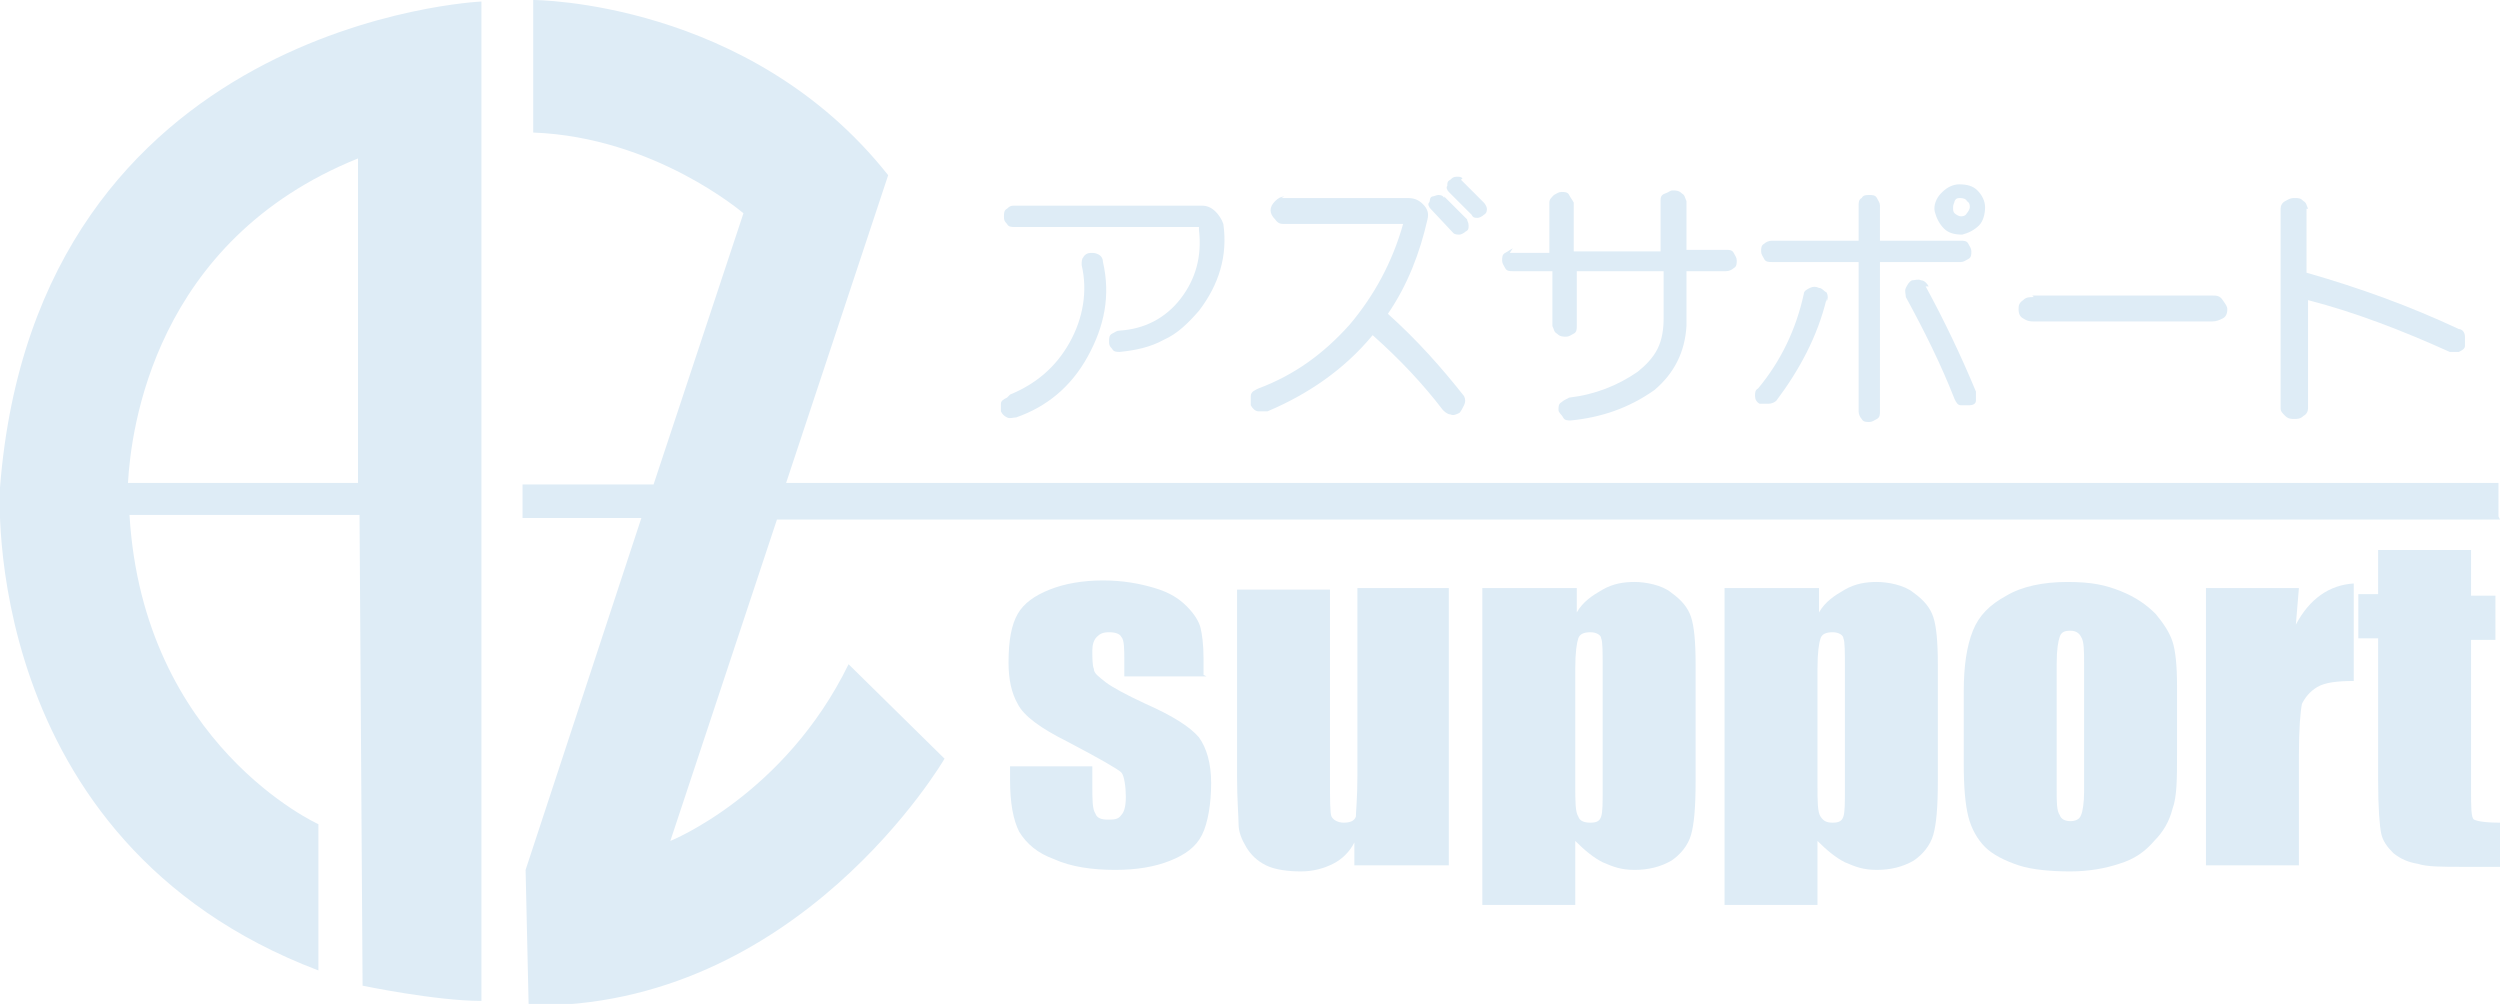
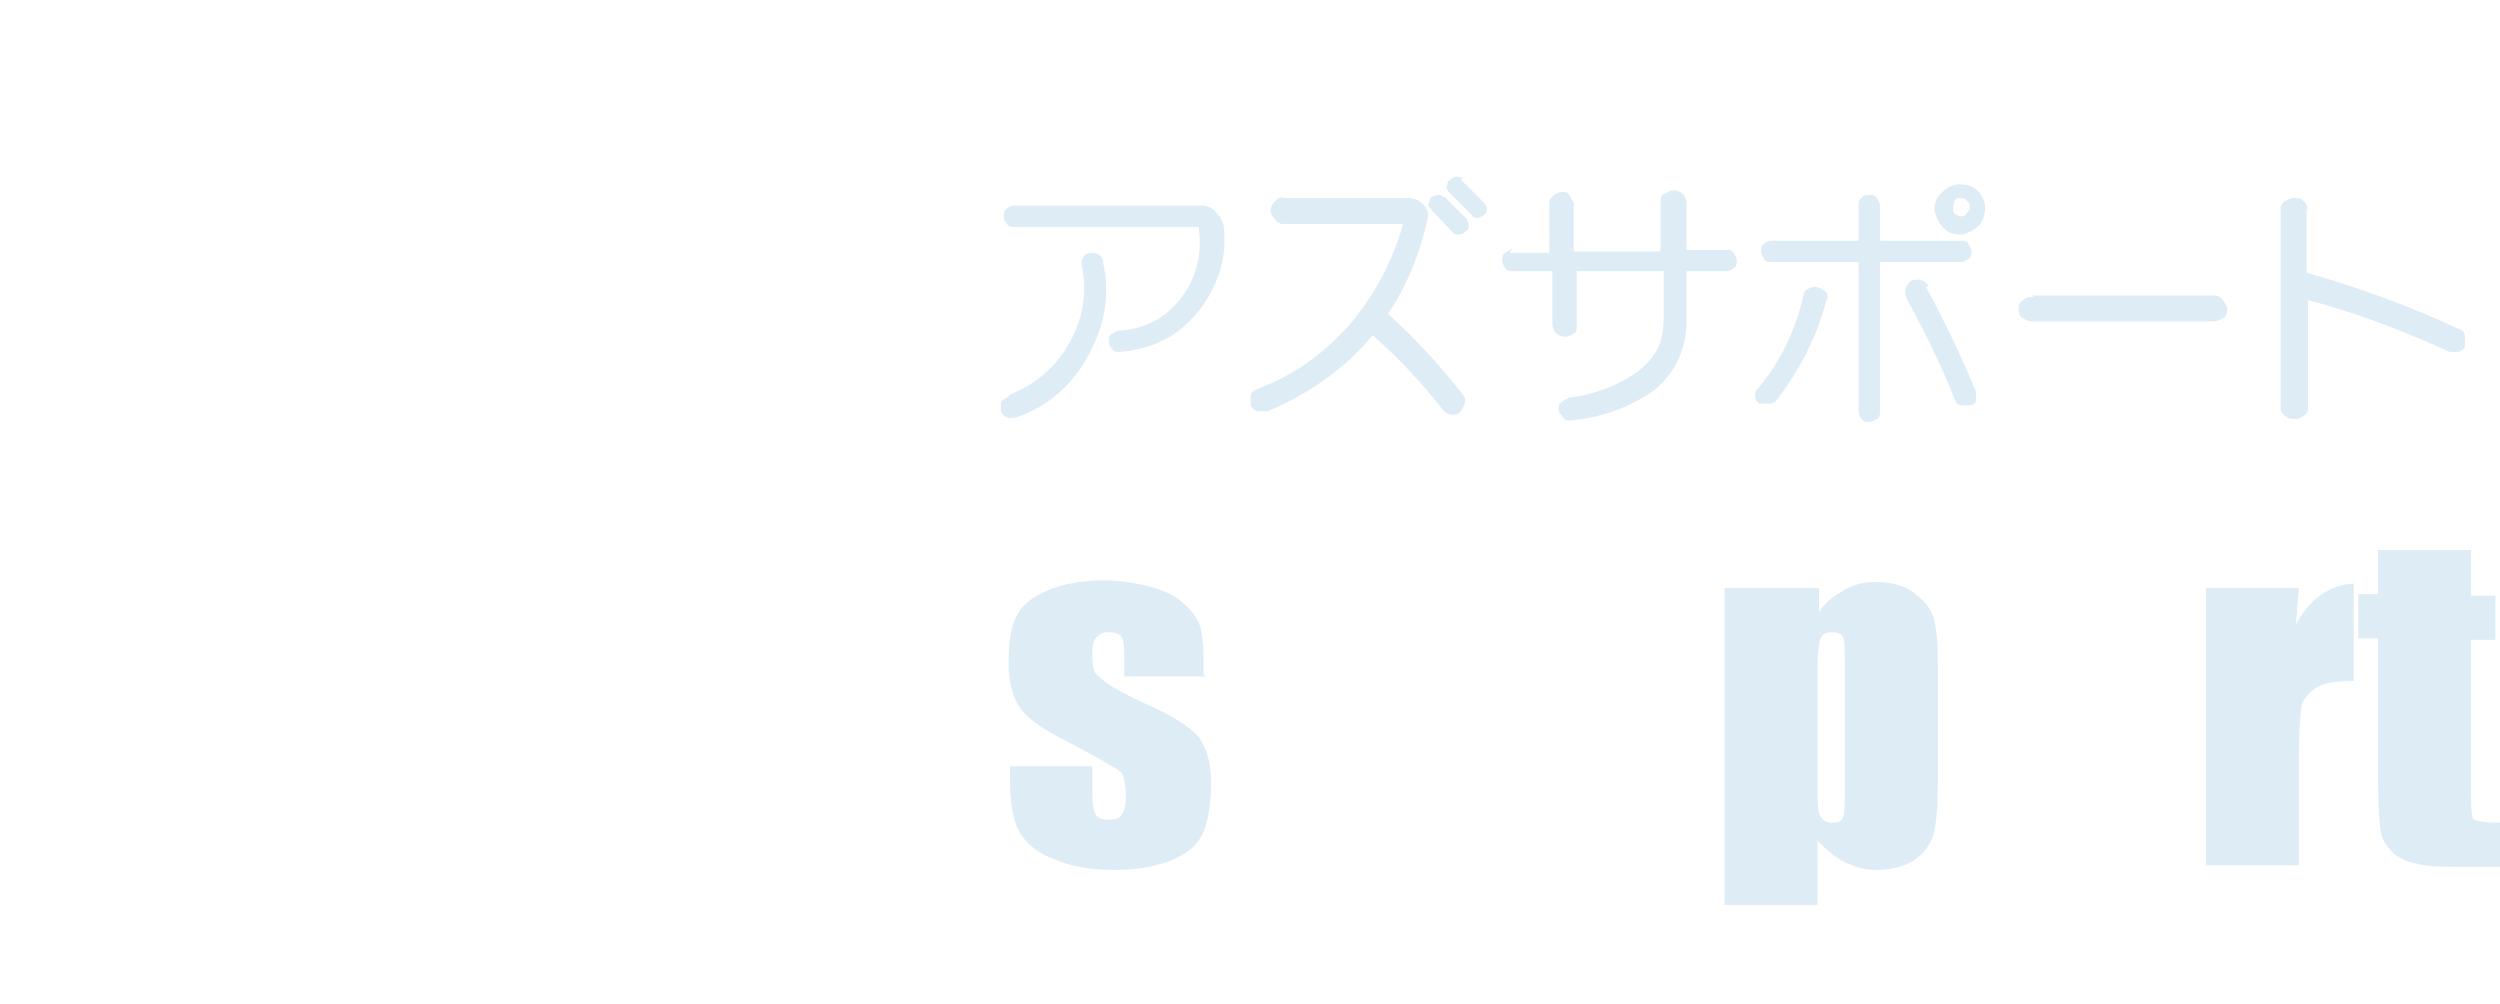
<svg xmlns="http://www.w3.org/2000/svg" id="_レイヤー_1" data-name="レイヤー_1" version="1.1" viewBox="0 0 164.1 65.9">
  <defs>
    <style>
      .st0 {
        fill: #deecf6;
      }
    </style>
  </defs>
  <g>
-     <path class="st0" d="M0,32s-1.5,23.2,20.9,31.7v-9.6s-11.5-5.2-12.4-20.3h15.1s.2,30.9.2,30.9c0,0,4.8,1,7.8,1V.1S2.4,1.4,0,32ZM23.5,10.4v21.3c.1,0-15.1,0-15.1,0,.2-3.5,1.7-15.9,15.1-21.3ZM164,33.9v-2.2s-112.4,0-112.4,0l6.7-20.2C49.2,0,35,0,35,0v8.7c8,.3,13.8,5.3,13.8,5.3l-5.9,17.8h-8.6v2.2h7.8s-7.6,23.1-7.6,23.1l.2,8.9c17.7.3,27.3-16.2,27.3-16.2l-6.3-6.2c-4.2,8.6-11.7,11.6-11.7,11.6l7-21.1h113.1Z" />
    <g>
      <path class="st0" d="M79.2,44.4h-5.4s0-1,0-1c0-.8,0-1.4-.2-1.6-.1-.2-.4-.3-.8-.3s-.6.1-.8.3c-.2.2-.3.5-.3.9s0,1,.1,1.2c0,.3.3.5.8.9.4.3,1.3.8,2.6,1.4,1.8.8,2.9,1.5,3.5,2.2.5.7.8,1.7.8,3s-.2,2.6-.6,3.4c-.4.8-1.1,1.3-2.1,1.7-1,.4-2.2.6-3.6.6-1.5,0-2.9-.2-4-.7-1.1-.4-1.8-1-2.3-1.8-.4-.8-.6-1.9-.6-3.4v-.9s5.4,0,5.4,0v1.2c0,1,0,1.6.2,1.9.1.3.4.4.8.4s.7,0,.9-.3c.2-.2.3-.6.3-1.2s-.1-1.4-.3-1.6c-.2-.2-1.4-.9-3.5-2-1.8-.9-2.9-1.7-3.3-2.5-.4-.7-.6-1.6-.6-2.7,0-1.5.2-2.5.6-3.2.4-.7,1.1-1.2,2.1-1.6s2.2-.6,3.5-.6,2.4.2,3.4.5,1.6.7,2.1,1.2c.5.5.8,1,.9,1.4.1.4.2,1.1.2,2v1.1Z" />
-       <path class="st0" d="M95.1,38.6v18.2s-6.2,0-6.2,0v-1.5c-.3.6-.8,1.1-1.4,1.4-.6.3-1.3.5-2.1.5s-1.7-.1-2.3-.4c-.6-.3-1-.7-1.3-1.2s-.5-1-.5-1.5c0-.5-.1-1.6-.1-3.1v-12.3s6.1,0,6.1,0v12.4c0,1.4,0,2.3.1,2.5s.4.4.8.4.7-.1.8-.4c0-.3.1-1.2.1-2.7v-12.3s6.1,0,6.1,0Z" />
-       <path class="st0" d="M103.5,38.6v1.6c.4-.7,1-1.1,1.7-1.5s1.4-.5,2.1-.5,1.8.2,2.4.7c.7.5,1.1,1,1.3,1.6.2.6.3,1.6.3,3.1v7.7c0,1.7-.1,2.8-.3,3.5-.2.7-.7,1.3-1.3,1.7-.7.4-1.5.6-2.4.6s-1.4-.2-2.1-.5c-.6-.3-1.2-.8-1.8-1.4v4.2s-6.1,0-6.1,0v-20.8s6.2,0,6.2,0ZM105.2,43.9c0-1.1,0-1.8-.1-2,0-.2-.3-.4-.7-.4s-.7.1-.8.4c-.1.3-.2.9-.2,2v7.6c0,1.1,0,1.8.2,2.1.1.3.4.4.8.4s.6-.1.7-.4.1-.9.1-1.8v-7.8Z" />
      <path class="st0" d="M119.4,38.6v1.6c.4-.7,1-1.1,1.7-1.5s1.4-.5,2.1-.5,1.8.2,2.4.7c.7.5,1.1,1,1.3,1.6.2.6.3,1.6.3,3.1v7.7c0,1.7-.1,2.8-.3,3.5-.2.7-.7,1.3-1.3,1.7-.7.4-1.5.6-2.4.6s-1.4-.2-2.1-.5c-.6-.3-1.2-.8-1.8-1.4v4.2s-6.1,0-6.1,0v-20.8s6.2,0,6.2,0ZM121.1,43.9c0-1.1,0-1.8-.1-2,0-.2-.3-.4-.7-.4s-.7.1-.8.4c-.1.3-.2.9-.2,2v7.6c0,1.1,0,1.8.2,2.1s.4.4.8.4.6-.1.7-.4.1-.9.1-1.8v-7.8Z" />
-       <path class="st0" d="M142.9,45v4.5c0,1.6,0,2.8-.3,3.6-.2.8-.6,1.5-1.2,2.1-.6.7-1.3,1.2-2.3,1.5-.9.3-2,.5-3.2.5s-2.5-.1-3.4-.4-1.7-.7-2.2-1.2c-.5-.5-.9-1.2-1.1-2s-.3-1.9-.3-3.5v-4.7c0-1.7.2-3,.6-4,.4-1,1.1-1.7,2.2-2.3,1-.6,2.4-.9,4-.9s2.5.2,3.5.6c1,.4,1.7.9,2.3,1.5.5.6.9,1.2,1.1,1.8s.3,1.6.3,2.9ZM136.8,43.6c0-.9,0-1.5-.2-1.8-.1-.2-.3-.4-.7-.4s-.6.1-.7.4-.2.8-.2,1.8v8.2c0,.9,0,1.4.2,1.7.1.3.4.4.7.4s.6-.1.7-.4c.1-.2.2-.8.2-1.5v-8.4Z" />
      <path class="st0" d="M150.9,38.6l-.2,2.4c.9-1.7,2.2-2.6,3.8-2.7v6.4c-1.1,0-1.9.1-2.4.4-.5.3-.8.7-1,1.1-.1.5-.2,1.6-.2,3.4v7.2s-6.1,0-6.1,0v-18.2s6.1,0,6.1,0Z" />
      <path class="st0" d="M162.2,36.2v2.9h1.6s0,2.9,0,2.9h-1.6v9.8c0,1.2,0,1.9.2,2s.7.2,1.7.2v2.9s-2.4,0-2.4,0c-1.4,0-2.4,0-3-.2-.6-.1-1.1-.3-1.6-.7-.4-.4-.7-.8-.8-1.3-.1-.5-.2-1.6-.2-3.5v-9.3h-1.3s0-2.9,0-2.9h1.3v-2.9s6.1,0,6.1,0Z" />
    </g>
  </g>
  <g>
    <path class="st0" d="M66.3,25.9c1.7-.7,3-1.8,3.9-3.4.9-1.6,1.2-3.4.8-5.1,0-.2,0-.4.1-.5.1-.2.3-.3.5-.3.2,0,.3,0,.5.1.2.1.3.3.3.5.5,2.2.1,4.2-1,6.2-1.1,2-2.7,3.3-4.7,4-.2,0-.4.1-.6,0s-.3-.2-.4-.4c0-.2,0-.4,0-.5,0-.2.2-.3.4-.4ZM78.7,14.9h-12.1c-.2,0-.4,0-.5-.2-.2-.2-.2-.3-.2-.5s0-.4.2-.5c.2-.2.3-.2.5-.2h12.3c.3,0,.6.1.9.4.2.2.4.5.5.8.3,2.1-.3,4-1.6,5.7-.7.8-1.4,1.5-2.3,1.9-.9.5-1.9.7-2.9.8-.2,0-.4,0-.5-.2-.2-.2-.2-.3-.2-.5s0-.4.2-.5.3-.2.5-.2c1.6-.1,3-.8,4-2.1,1-1.3,1.4-2.8,1.2-4.5Z" />
    <path class="st0" d="M84.1,13h8.3c.4,0,.7.1,1,.4.3.3.4.6.3,1-.5,2.2-1.3,4.3-2.6,6.2,1.9,1.7,3.5,3.5,5,5.4.1.2.1.4,0,.6s-.2.4-.3.5c-.2.1-.4.2-.6.1-.2,0-.4-.2-.5-.3-1.3-1.7-2.8-3.3-4.6-4.9-1.9,2.3-4.3,3.9-6.9,5-.2,0-.4,0-.6,0-.2,0-.4-.2-.5-.4,0-.2,0-.3,0-.6s.3-.4.5-.5c2.4-.9,4.3-2.3,6-4.2,1.6-1.9,2.8-4.1,3.5-6.6h-7.8c-.2,0-.4,0-.6-.3-.2-.2-.3-.4-.3-.6s.1-.4.3-.6c.2-.2.4-.3.6-.3ZM94.8,12.9l1.5,1.5c0,.1.1.2.1.4s0,.3-.2.4c-.1.1-.3.2-.4.2s-.3,0-.4-.1l-1.5-1.6c-.1-.1-.2-.3-.1-.4s0-.3.2-.4c.1,0,.3-.1.4-.1s.3,0,.4.2ZM95.9,11.8l1.5,1.5c.1.1.2.3.2.4s0,.3-.2.4c-.1.1-.3.2-.4.2-.2,0-.3,0-.4-.2l-1.5-1.5c-.1-.1-.2-.3-.1-.4,0-.2,0-.3.2-.4.1-.1.2-.2.4-.2s.3,0,.4.1Z" />
    <path class="st0" d="M99.1,16.6h2.6v-3.3c0-.2.1-.3.3-.5.2-.1.3-.2.5-.2s.4,0,.5.2.2.3.3.5v3.2h5.7v-3.3c0-.2,0-.4.3-.5s.3-.2.5-.2c.2,0,.4,0,.6.2.2.1.2.3.3.5v3.2h2.6c.2,0,.4,0,.5.2.1.2.2.3.2.5s0,.4-.2.5c-.1.1-.3.2-.5.2h-2.6v3.6c-.1,1.7-.8,3.1-2.1,4.2-1.7,1.2-3.5,1.8-5.5,2-.2,0-.4,0-.5-.2s-.3-.3-.3-.5c0-.2,0-.4.2-.5.1-.1.3-.2.5-.3,1.7-.2,3.2-.8,4.5-1.7.5-.4,1-.9,1.3-1.5.3-.6.4-1.3.4-2v-3.1h-5.7v3.6c0,.2,0,.4-.2.5-.2.1-.3.2-.5.2-.2,0-.4,0-.6-.2-.2-.1-.2-.3-.3-.5v-3.6h-2.6c-.2,0-.4,0-.5-.2s-.2-.3-.2-.5,0-.4.2-.5.3-.2.5-.3Z" />
    <path class="st0" d="M119.9,19.6c-.6,2.5-1.8,4.7-3.3,6.7-.1.1-.3.2-.5.2-.2,0-.4,0-.6,0-.2-.1-.3-.3-.3-.5,0-.2,0-.4.2-.5,1.5-1.8,2.5-3.9,3-6.2,0-.2.2-.3.4-.4.2-.1.4-.1.6,0,.2,0,.3.2.5.3.1.2.1.4,0,.6ZM123.4,15.8h5.3c.2,0,.4,0,.5.2s.2.3.2.5,0,.4-.2.5-.3.2-.5.2h-5.3v9.8c0,.2,0,.4-.2.5-.2.1-.3.2-.5.2s-.4,0-.5-.2c-.1-.1-.2-.3-.2-.5v-9.8h-5.7c-.2,0-.4,0-.5-.2-.1-.2-.2-.3-.2-.5s0-.4.2-.5c.1-.1.3-.2.5-.2h5.7v-2.3c0-.2,0-.4.2-.5.1-.2.3-.2.5-.2s.4,0,.5.2c.1.2.2.3.2.5v2.3ZM126.4,18.8c1.2,2.2,2.3,4.5,3.3,6.9,0,.2,0,.4,0,.6,0,.2-.2.3-.4.3-.2,0-.4,0-.6,0-.2,0-.3-.2-.4-.4-.9-2.3-2-4.5-3.2-6.7,0-.2-.1-.4,0-.6s.2-.4.4-.5c.2,0,.4-.1.6,0,.2,0,.4.2.5.4ZM127.5,12.6c.3-.3.7-.5,1.1-.5.5,0,.9.1,1.2.4.3.3.5.7.5,1.1s-.1.9-.4,1.2c-.3.3-.7.5-1.1.6-.5,0-.9-.1-1.2-.4-.3-.3-.5-.7-.6-1.1s.1-.9.4-1.2ZM128.3,13.2c0,.1-.1.2-.1.4s0,.3.1.4c.1.1.3.2.4.2s.3,0,.4-.2c.1-.1.2-.3.2-.4s0-.3-.2-.4c0-.1-.2-.2-.4-.2s-.3,0-.4.2Z" />
    <path class="st0" d="M133.4,19.4h11.8c.3,0,.5,0,.7.3s.3.4.3.6c0,.3-.1.5-.3.6-.2.1-.4.2-.7.2h-11.7c-.2,0-.4,0-.7-.2-.2-.1-.3-.3-.3-.6,0-.2,0-.4.3-.6.2-.2.4-.2.7-.2Z" />
    <path class="st0" d="M151.4,13.7v4.2c3.5,1,6.8,2.2,10,3.7.2,0,.4.2.4.5,0,.2,0,.4,0,.6,0,.2-.2.3-.4.4-.2,0-.4,0-.6,0-3.1-1.4-6.2-2.6-9.3-3.4v7.1c0,.2-.1.4-.3.5-.2.2-.4.2-.6.2s-.4,0-.6-.2-.3-.3-.3-.5v-13.1c0-.2.1-.4.3-.5.2-.1.3-.2.6-.2s.4,0,.6.2c.2.1.2.3.3.5Z" />
  </g>
</svg>